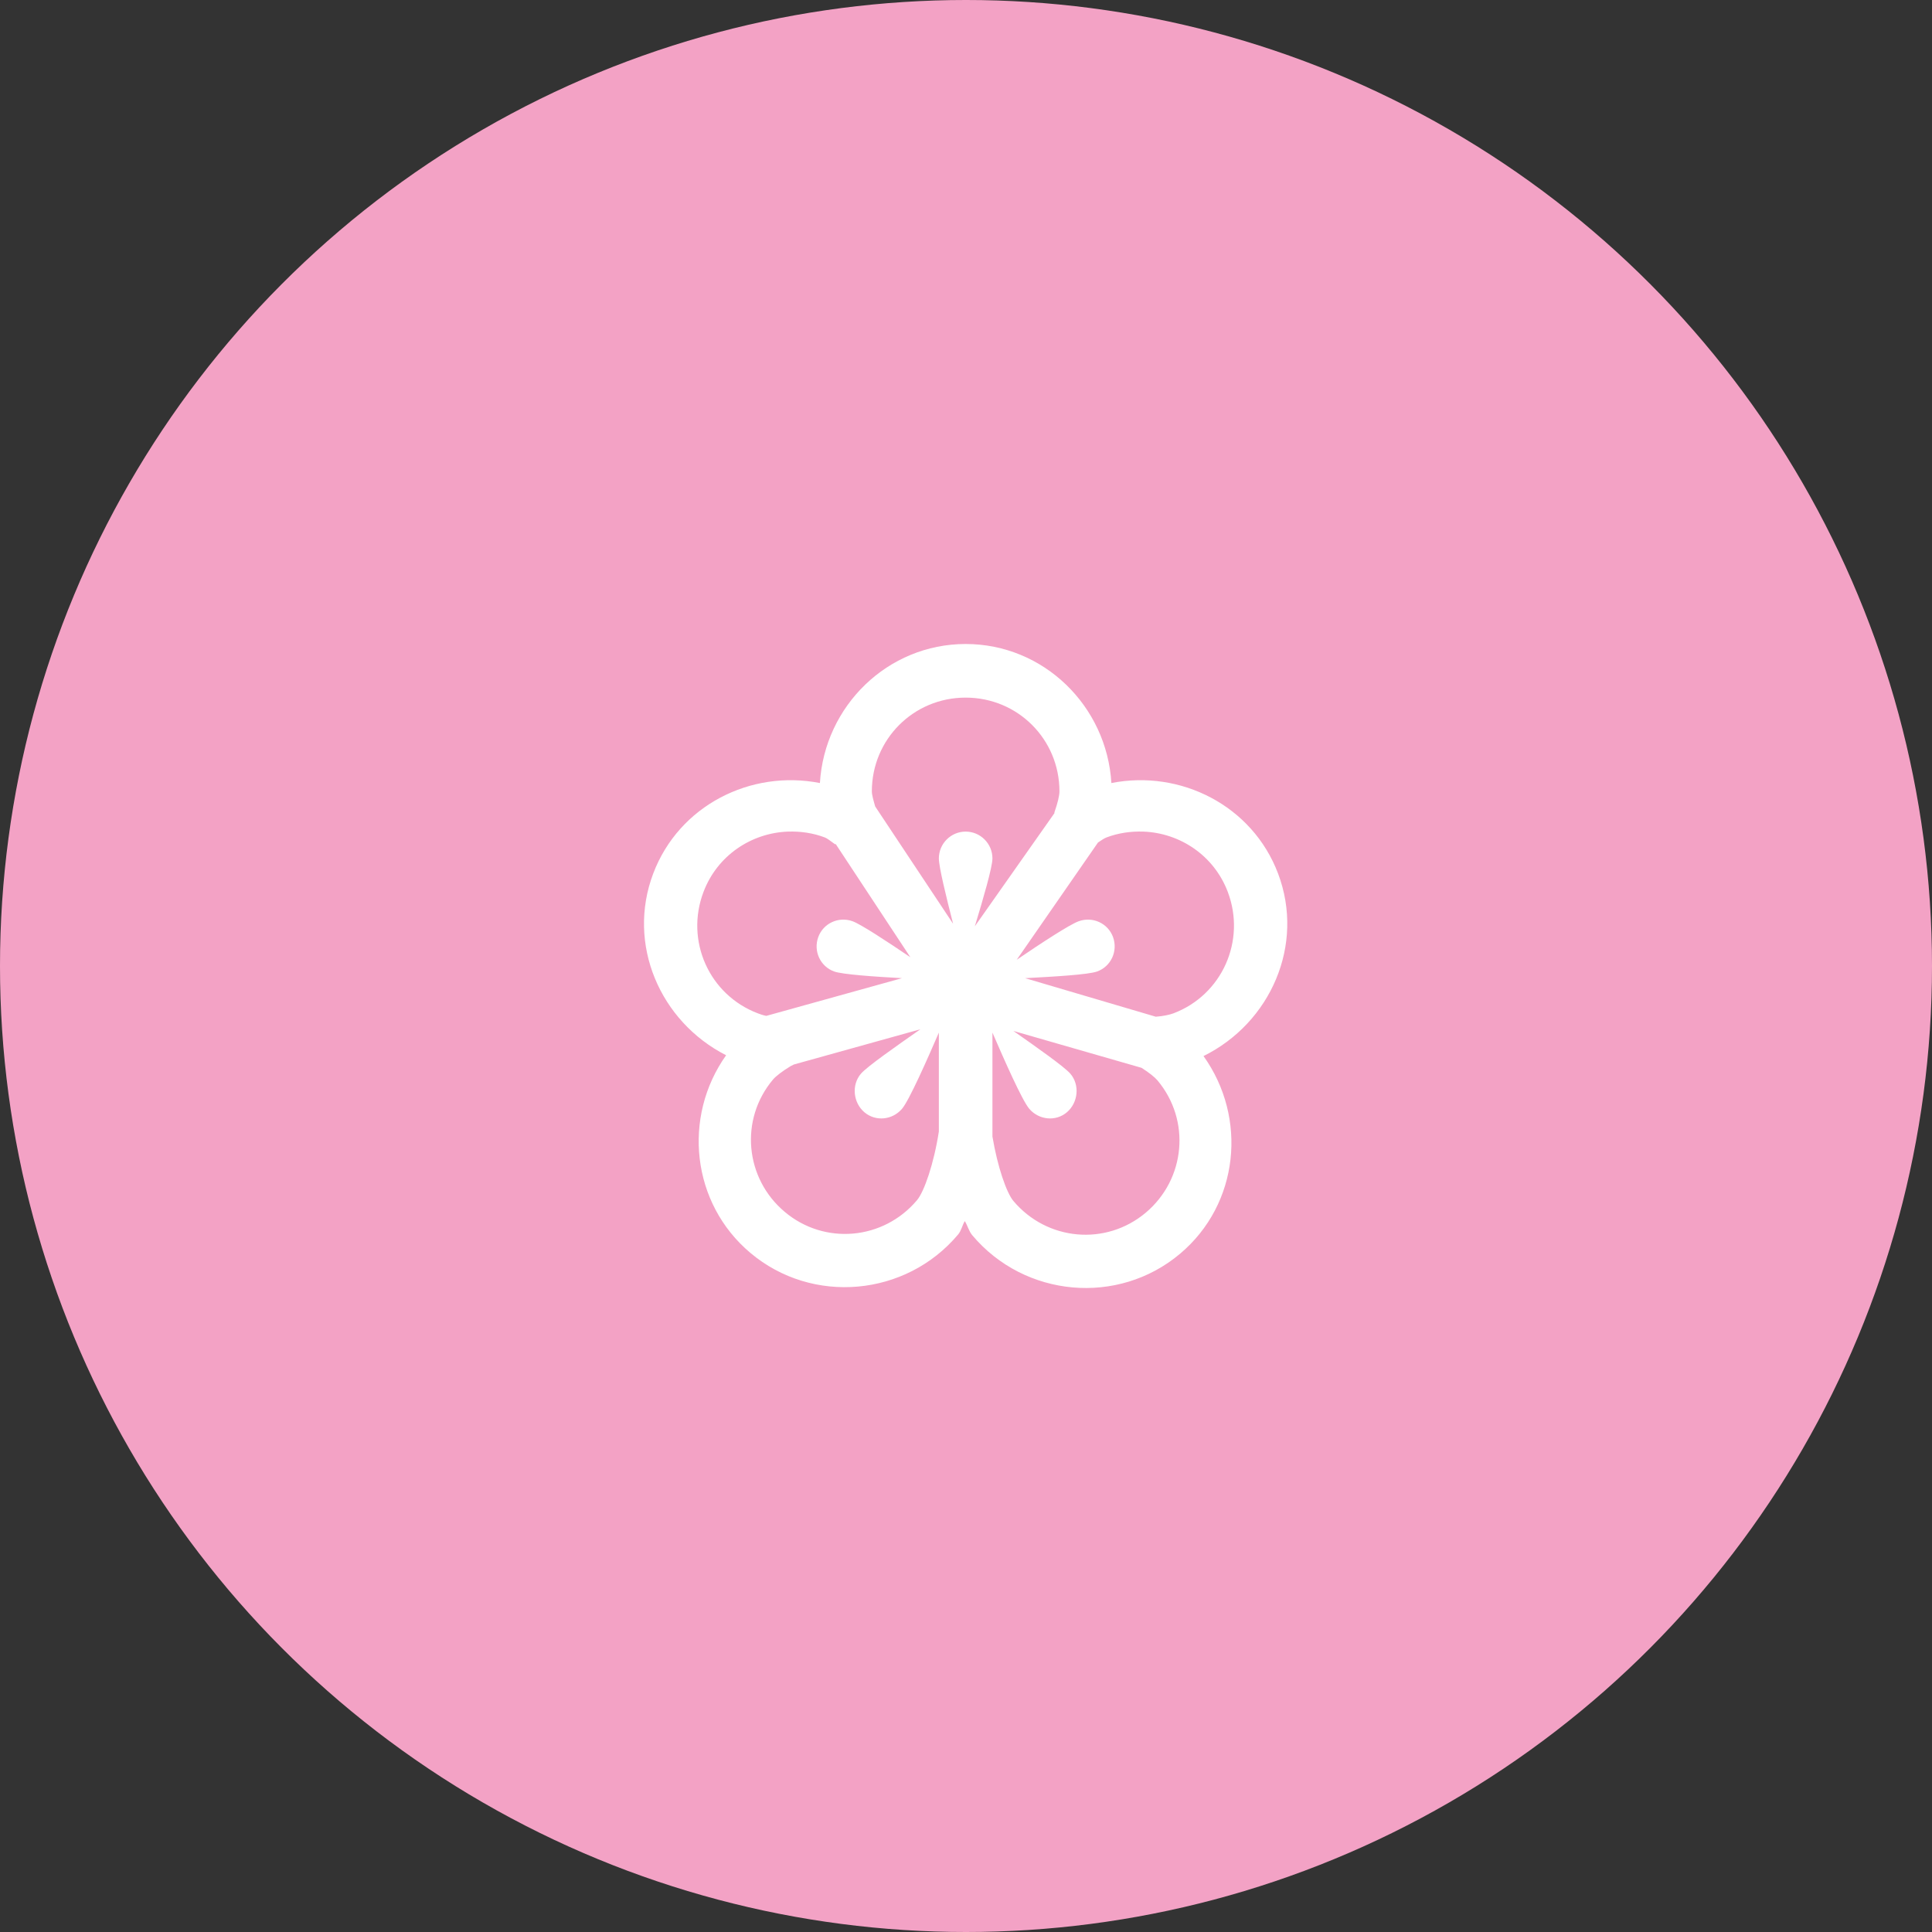
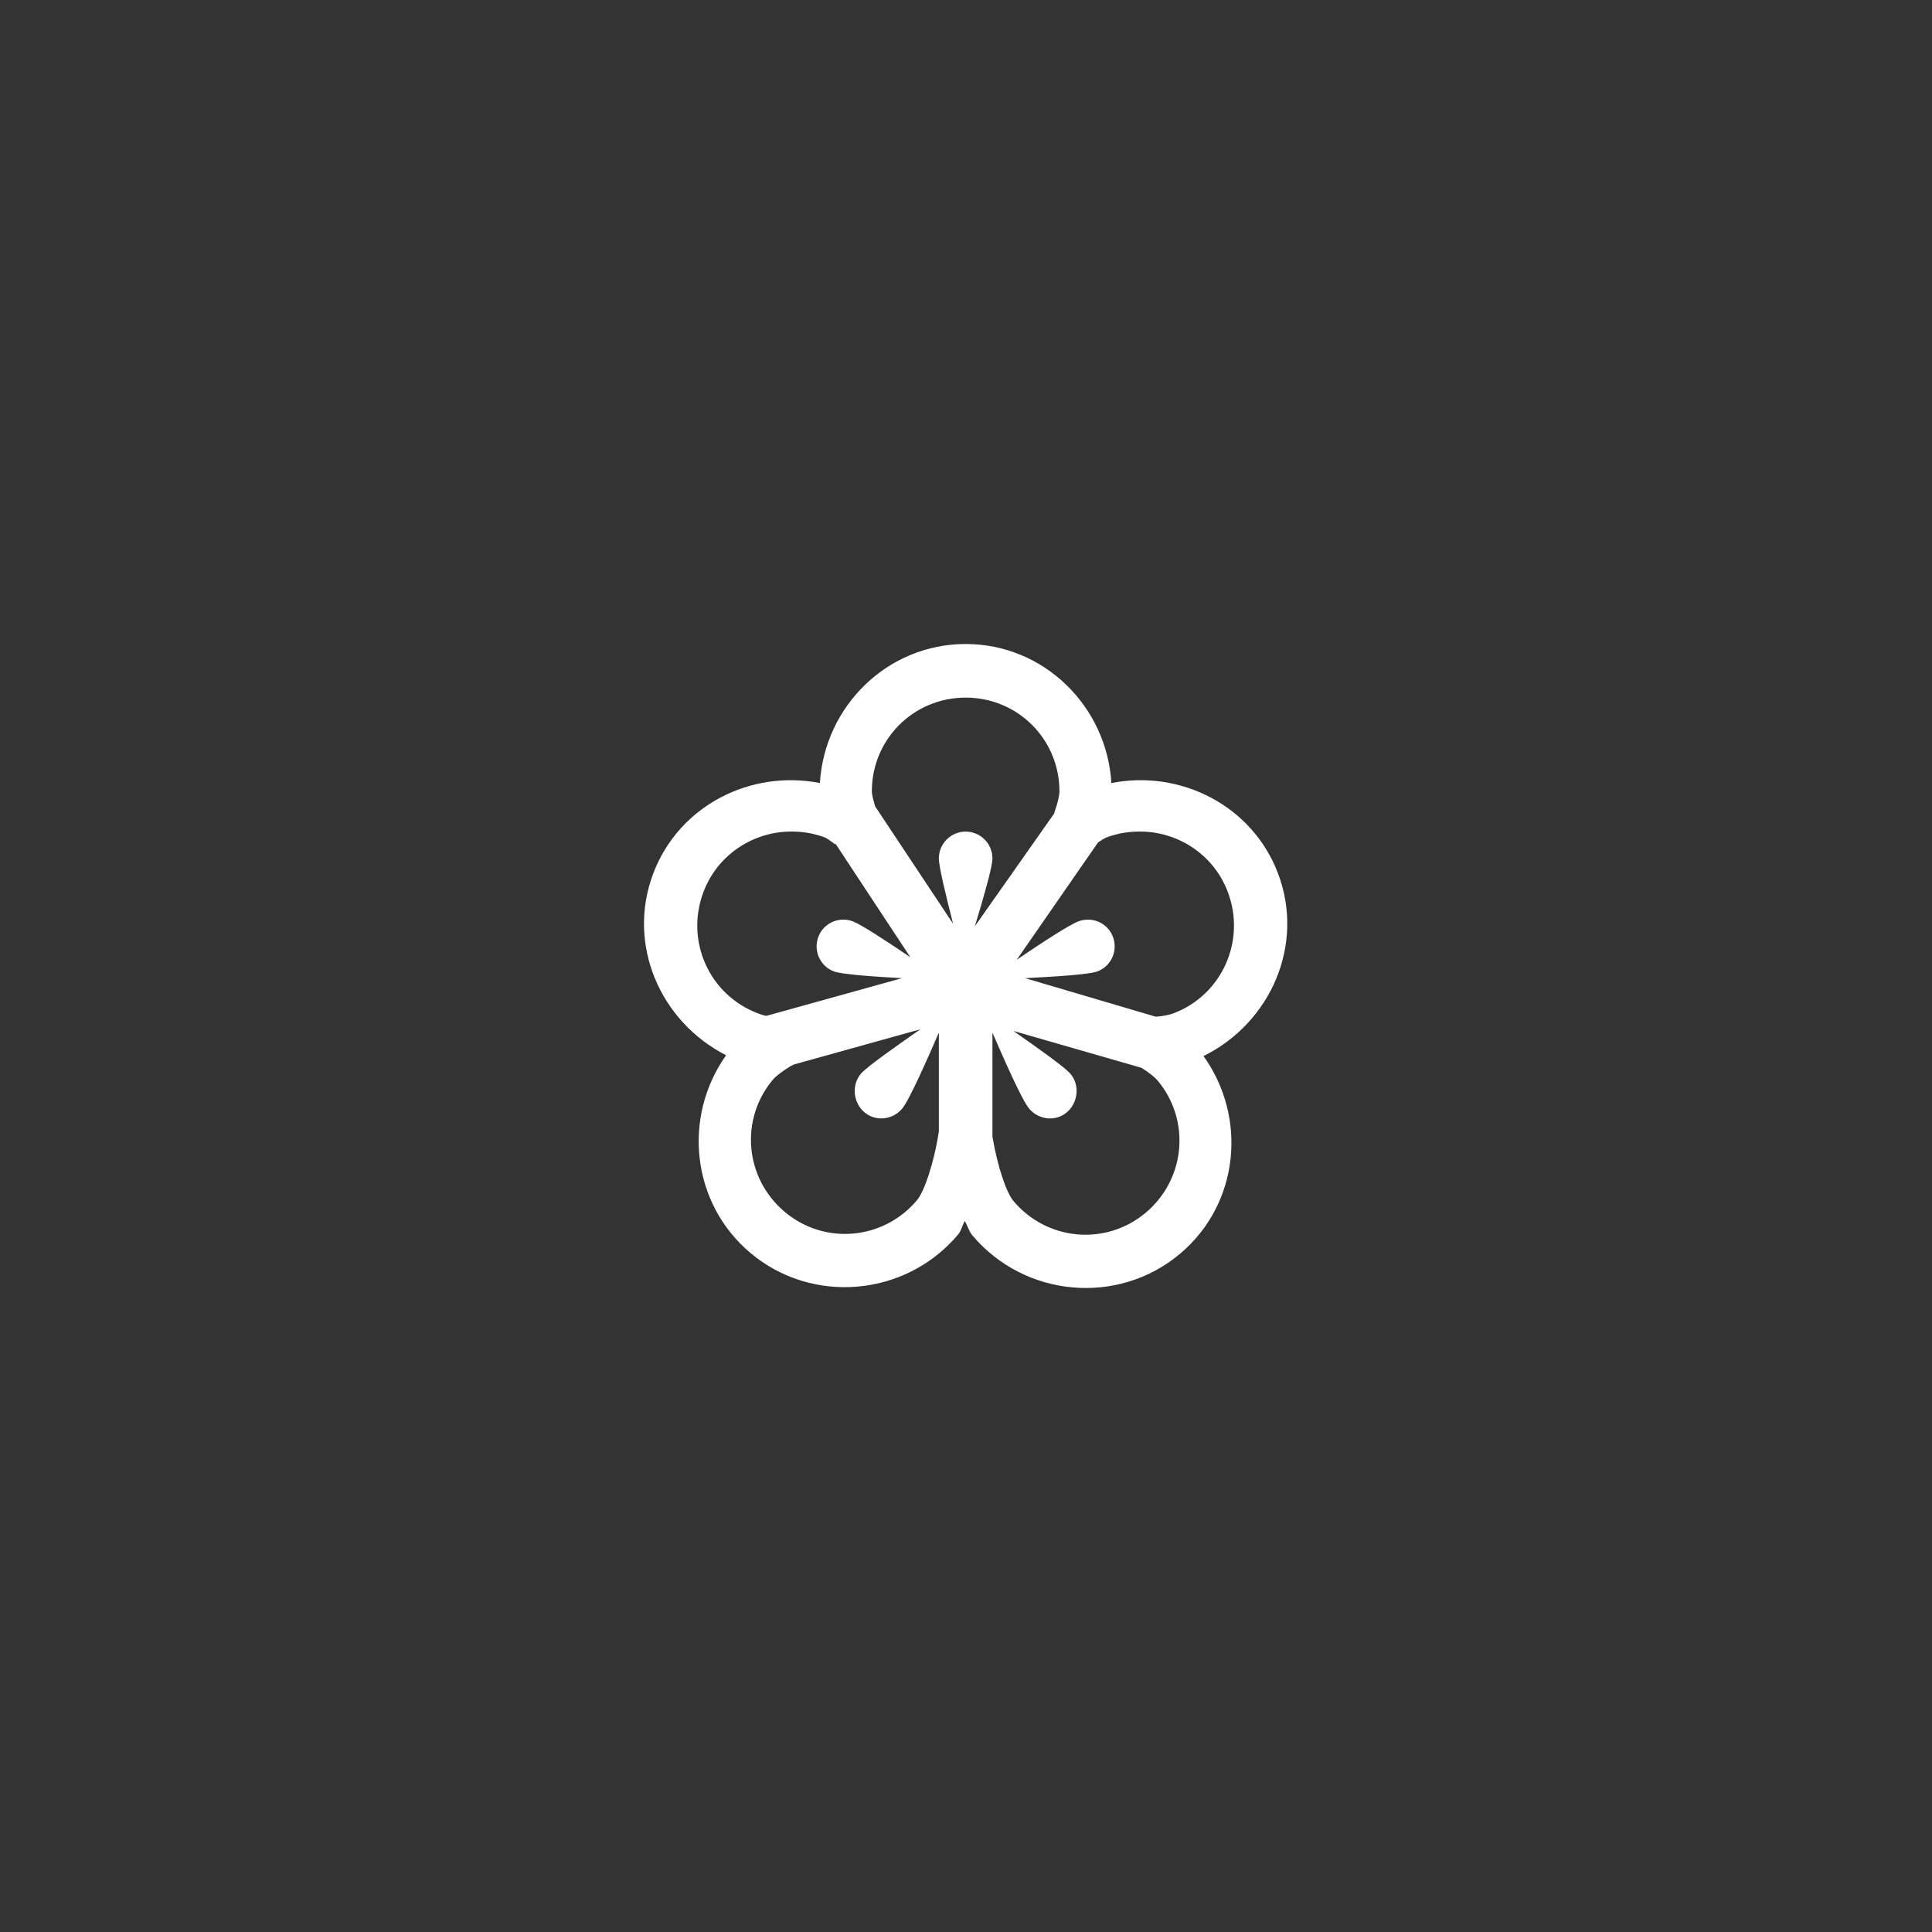
<svg xmlns="http://www.w3.org/2000/svg" width="60" height="60" viewBox="0 0 60 60" fill="none">
  <rect x="0" y="0" width="60" height="60" fill="#333333" stroke="none" />
-   <circle cx="30" cy="30" r="30" fill="#F3A2C5" />
  <path d="M29.989 20C27.564 20 25.606 21.928 25.463 24.318C23.314 23.895 21.087 25.014 20.287 27.127C19.454 29.325 20.501 31.728 22.55 32.772C21.188 34.69 21.474 37.372 23.304 38.91C25.232 40.533 28.136 40.266 29.755 38.338C29.856 38.218 29.882 38.055 29.963 37.922C30.051 38.065 30.087 38.234 30.197 38.364C31.82 40.292 34.72 40.559 36.648 38.936C38.482 37.392 38.748 34.716 37.376 32.797C39.46 31.767 40.53 29.341 39.691 27.127C38.891 25.014 36.661 23.895 34.515 24.318C34.372 21.928 32.415 20 29.989 20ZM29.989 21.665C31.608 21.665 32.902 22.959 32.902 24.578C32.902 24.708 32.847 24.942 32.746 25.228C32.743 25.238 32.749 25.244 32.746 25.254L30.275 28.766C30.535 27.907 30.821 26.932 30.821 26.659C30.821 26.2 30.448 25.826 29.989 25.826C29.531 25.826 29.157 26.2 29.157 26.659C29.157 26.922 29.384 27.846 29.599 28.688L27.18 25.046C27.125 24.854 27.076 24.682 27.076 24.578C27.076 22.959 28.37 21.665 29.989 21.665ZM24.475 25.826C24.855 25.814 25.242 25.866 25.619 26.009C25.684 26.031 25.791 26.119 25.931 26.217C25.941 26.223 25.948 26.21 25.957 26.217L28.272 29.728C27.544 29.234 26.731 28.701 26.477 28.61C26.045 28.454 25.567 28.672 25.411 29.104C25.255 29.536 25.473 30.014 25.905 30.17C26.156 30.261 27.131 30.33 28.012 30.378L23.798 31.549C23.691 31.529 23.6 31.494 23.538 31.471C22.023 30.899 21.272 29.215 21.848 27.699C22.277 26.565 23.337 25.866 24.475 25.826ZM35.503 25.826C36.641 25.866 37.701 26.565 38.13 27.699C38.703 29.211 37.955 30.899 36.44 31.471C36.336 31.51 36.128 31.559 35.894 31.575L31.836 30.378C32.743 30.33 33.806 30.268 34.073 30.17C34.505 30.014 34.723 29.536 34.567 29.104C34.411 28.672 33.933 28.454 33.501 28.61C33.224 28.707 32.32 29.299 31.576 29.806L34.099 26.165C34.203 26.093 34.307 26.028 34.359 26.009C34.736 25.866 35.123 25.814 35.503 25.826ZM28.584 31.965C27.843 32.482 26.933 33.119 26.738 33.344C26.439 33.692 26.494 34.241 26.842 34.54C27.193 34.839 27.713 34.784 28.012 34.436C28.236 34.176 28.815 32.859 29.157 32.069V35.139C29.004 36.137 28.701 37.008 28.48 37.271C27.44 38.51 25.609 38.679 24.371 37.636C23.132 36.595 22.963 34.765 24.006 33.526C24.094 33.422 24.296 33.266 24.553 33.11L24.657 33.058L28.584 31.965ZM31.472 32.017L35.451 33.162C35.682 33.308 35.864 33.454 35.946 33.552C36.986 34.791 36.82 36.618 35.581 37.662C34.343 38.702 32.515 38.536 31.472 37.297C31.26 37.047 30.977 36.234 30.821 35.295V32.069C31.163 32.859 31.741 34.176 31.966 34.436C32.265 34.784 32.788 34.839 33.136 34.54C33.484 34.241 33.54 33.692 33.24 33.344C33.055 33.129 32.206 32.531 31.472 32.017Z" fill="white" />
</svg>